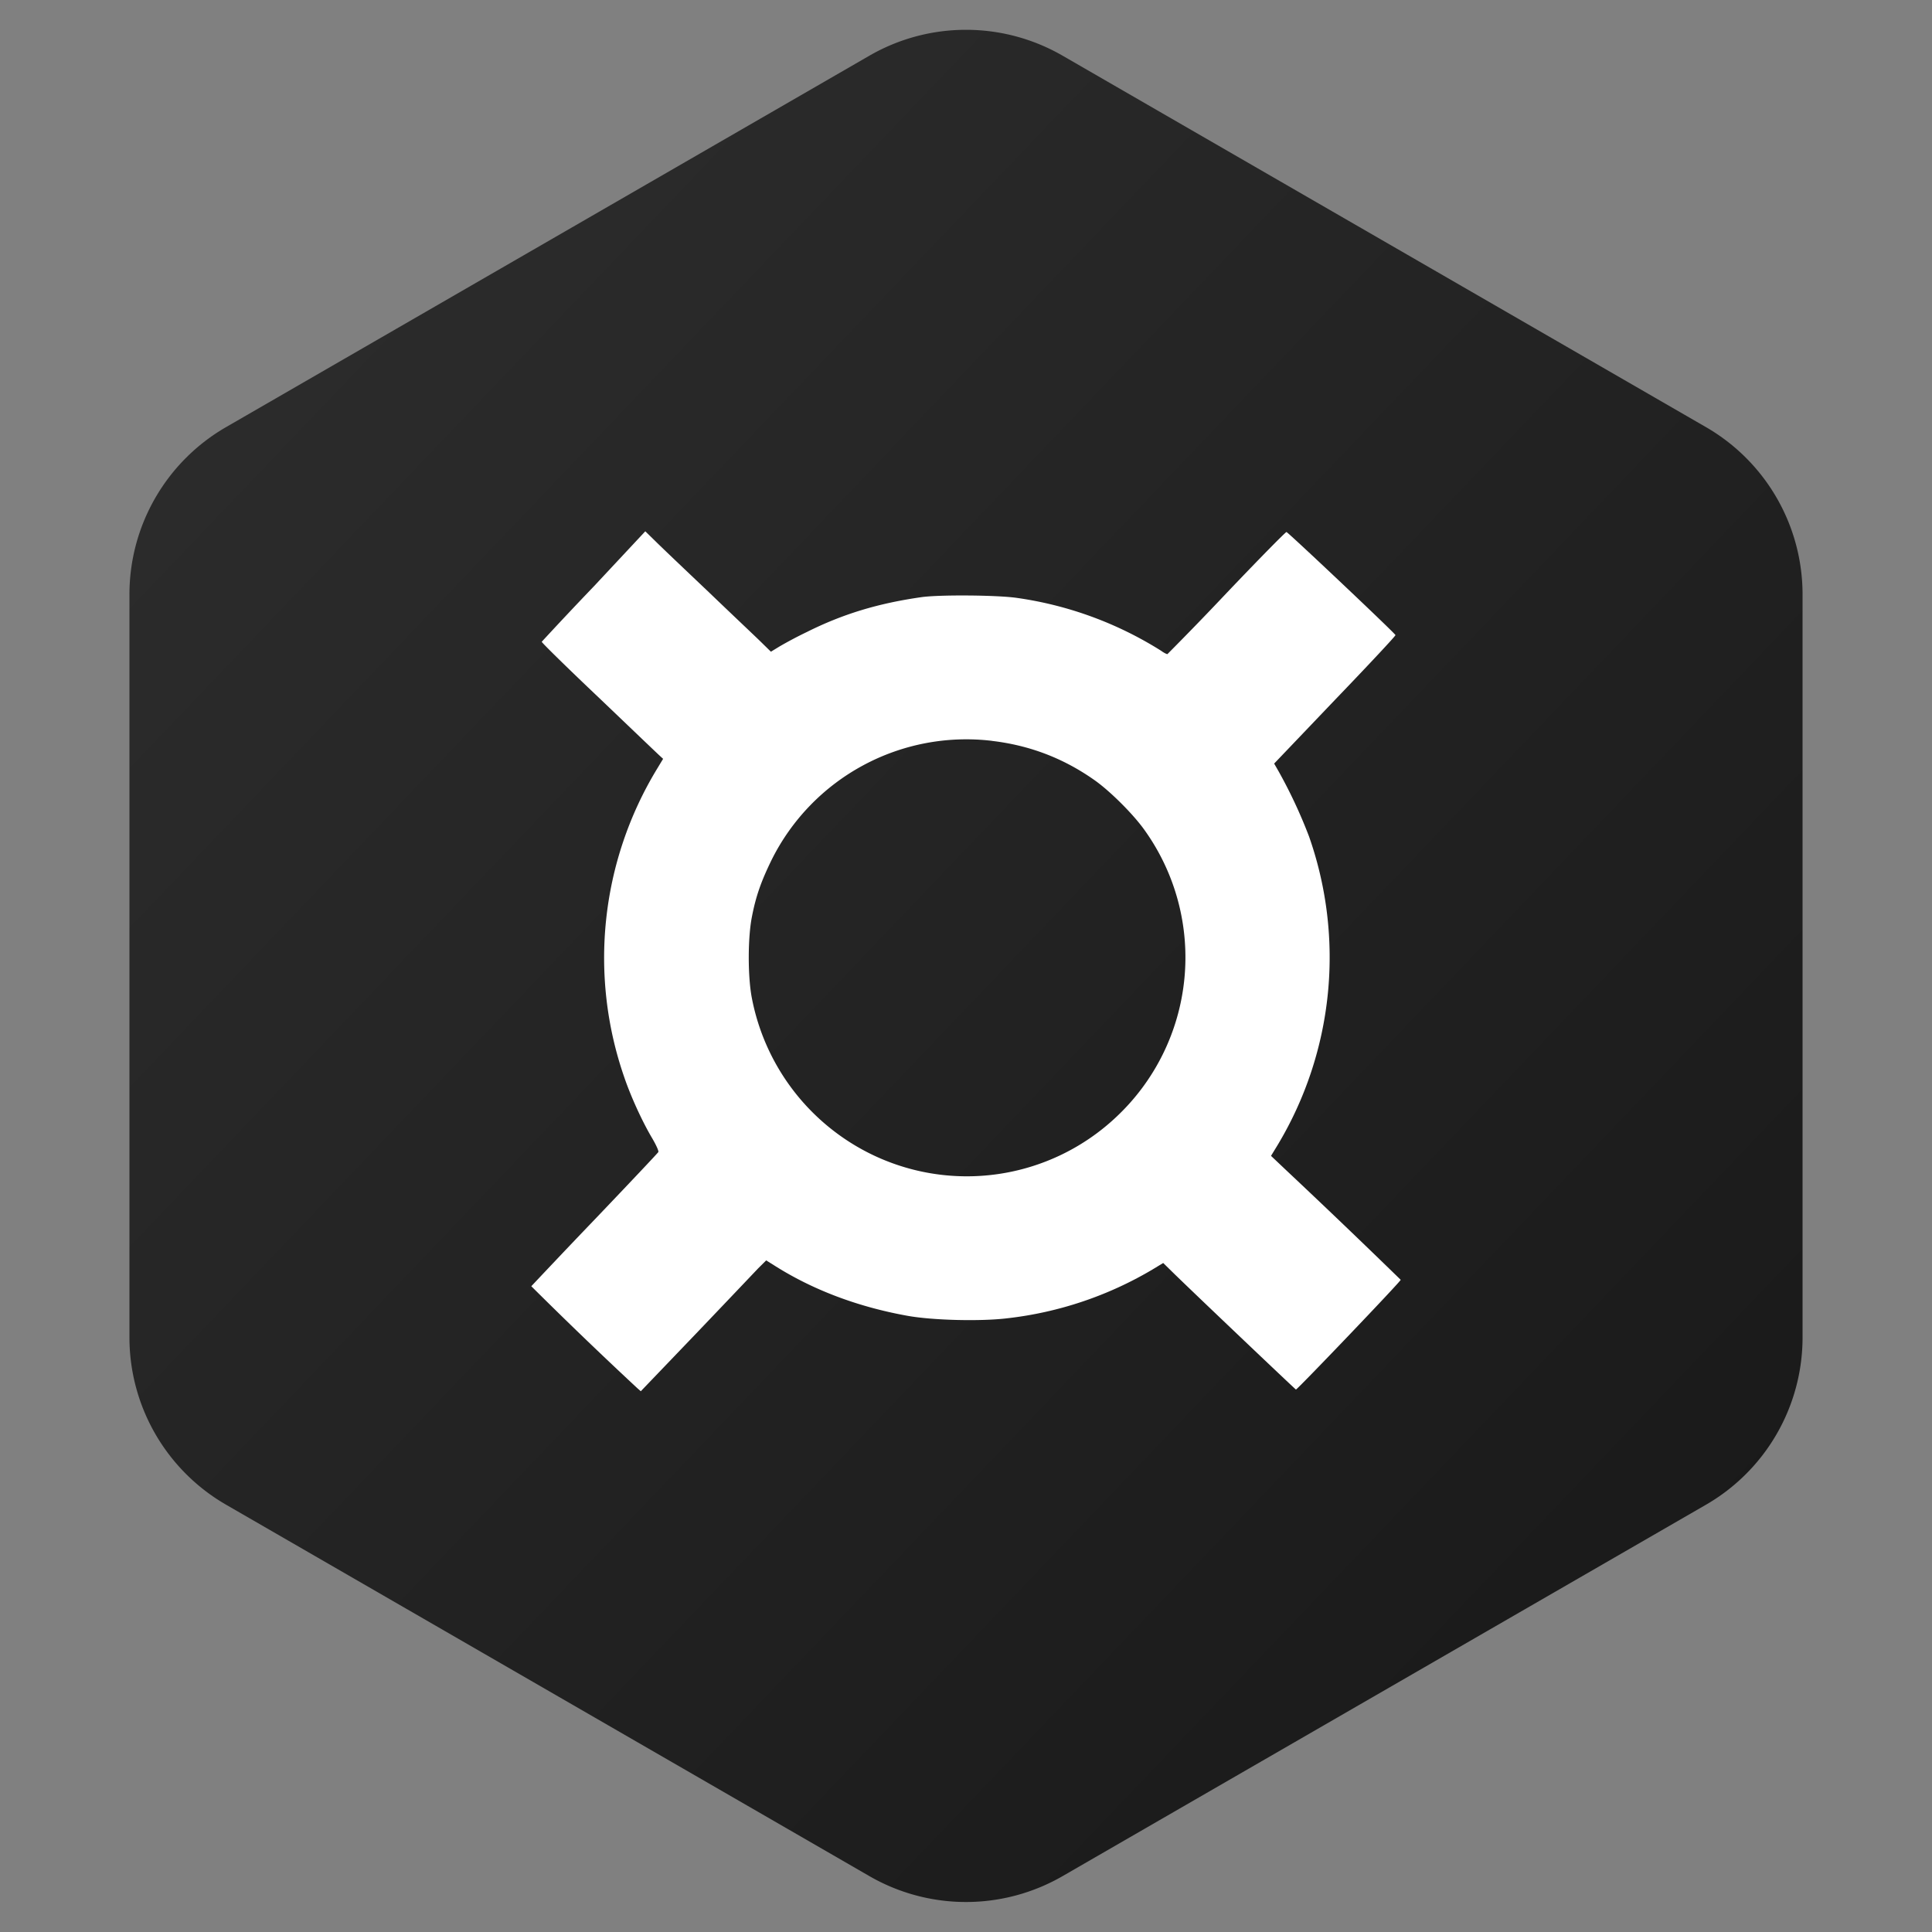
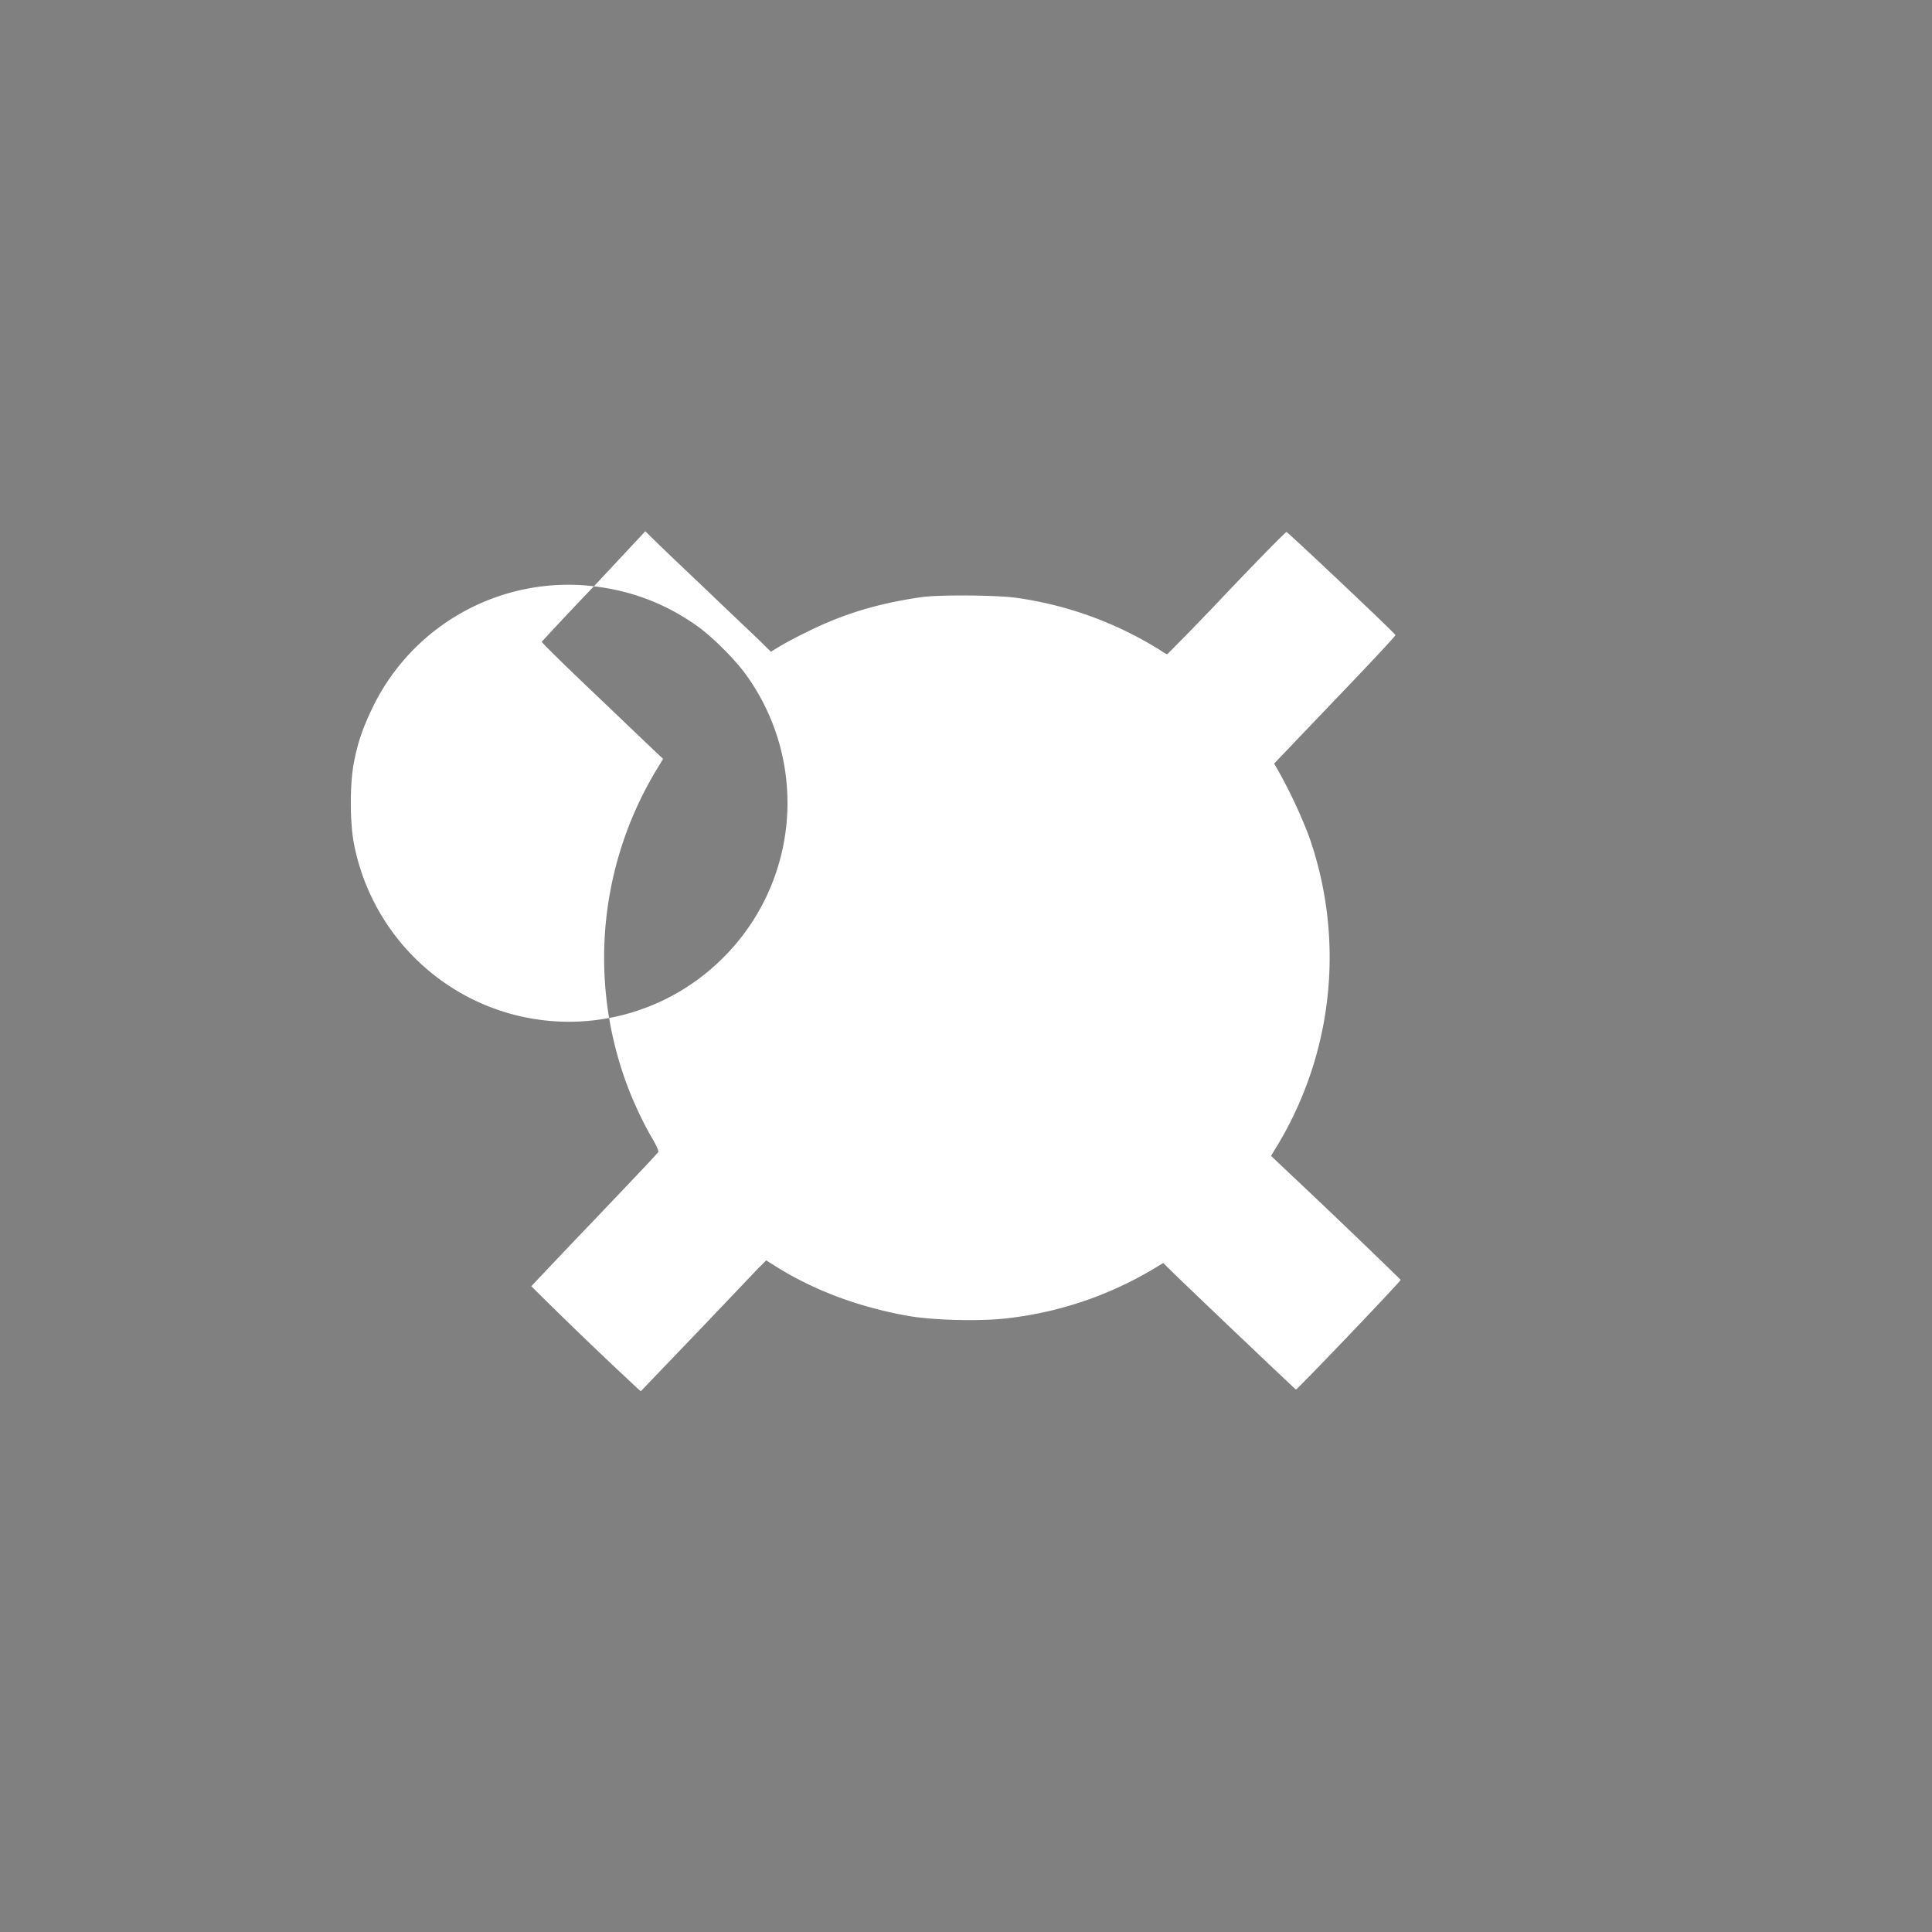
<svg xmlns="http://www.w3.org/2000/svg" width="40" height="40" fill="none">
  <rect width="100%" height="100%" fill="#808080" stroke="none" />
-   <path fill-rule="evenodd" clip-rule="evenodd" d="m22 1.153 13.32 7.69a4 4 0 0 1 2 3.464V27.69a4 4 0 0 1-2 3.464L22 38.843a4 4 0 0 1-4 0l-13.32-7.69a4 4 0 0 1-2-3.464V12.307a4 4 0 0 1 2-3.464L18 1.153a4 4 0 0 1 4 0z" fill="url(#a)" />
-   <path d="M12.296 12.139a80.775 80.775 0 0 0-1.08 1.148c-.005.014.525.535 1.178 1.153.652.623 1.222 1.168 1.26 1.202l.075.069-.133.22a7.534 7.534 0 0 0-.672 6.37c.137.403.373.918.574 1.257.098.167.142.275.132.294-.01.02-.603.648-1.32 1.399-.716.746-1.3 1.369-1.31 1.379a91.779 91.779 0 0 0 2.194 2.11l.073.064 1.134-1.183a540.4 540.4 0 0 0 1.295-1.36l.167-.166.157.098c.8.51 1.737.864 2.773 1.05.52.093 1.511.118 2.066.05a7.564 7.564 0 0 0 2.998-1.007l.226-.137.24.235c.525.51 2.488 2.375 2.508 2.385.02.01 2.174-2.242 2.169-2.272a184.166 184.166 0 0 0-2.385-2.282l-.3-.284.138-.226a7.548 7.548 0 0 0 .648-6.39 10.29 10.29 0 0 0-.628-1.344l-.093-.162 1.26-1.32c.693-.721 1.257-1.325 1.252-1.34-.02-.049-2.228-2.134-2.257-2.134-.02 0-.575.564-1.237 1.26a67.686 67.686 0 0 1-1.227 1.267c-.01.005-.073-.025-.132-.069a7.601 7.601 0 0 0-2.984-1.094c-.402-.059-1.61-.069-1.982-.015-.894.128-1.625.349-2.37.722a8.29 8.29 0 0 0-.565.299l-.177.108-.2-.196c-.109-.108-.6-.57-1.085-1.036-.486-.461-.982-.932-1.1-1.05L13.36 11l-1.064 1.139zm8.239 3.2c.78.092 1.477.357 2.12.809.329.23.82.721 1.05 1.05a4.527 4.527 0 0 1-.589 5.923 4.509 4.509 0 0 1-5.157.736 4.555 4.555 0 0 1-2.39-3.18c-.089-.442-.089-1.266 0-1.703.083-.431.196-.74.407-1.172a4.503 4.503 0 0 1 4.559-2.464z" fill="white" />
+   <path d="M12.296 12.139a80.775 80.775 0 0 0-1.08 1.148c-.005.014.525.535 1.178 1.153.652.623 1.222 1.168 1.26 1.202l.075.069-.133.22a7.534 7.534 0 0 0-.672 6.37c.137.403.373.918.574 1.257.098.167.142.275.132.294-.01.02-.603.648-1.32 1.399-.716.746-1.3 1.369-1.31 1.379a91.779 91.779 0 0 0 2.194 2.11l.073.064 1.134-1.183a540.4 540.4 0 0 0 1.295-1.36l.167-.166.157.098c.8.51 1.737.864 2.773 1.05.52.093 1.511.118 2.066.05a7.564 7.564 0 0 0 2.998-1.007l.226-.137.24.235c.525.51 2.488 2.375 2.508 2.385.02.01 2.174-2.242 2.169-2.272a184.166 184.166 0 0 0-2.385-2.282l-.3-.284.138-.226a7.548 7.548 0 0 0 .648-6.39 10.29 10.29 0 0 0-.628-1.344l-.093-.162 1.26-1.32c.693-.721 1.257-1.325 1.252-1.34-.02-.049-2.228-2.134-2.257-2.134-.02 0-.575.564-1.237 1.26a67.686 67.686 0 0 1-1.227 1.267c-.01.005-.073-.025-.132-.069a7.601 7.601 0 0 0-2.984-1.094c-.402-.059-1.61-.069-1.982-.015-.894.128-1.625.349-2.37.722a8.29 8.29 0 0 0-.565.299l-.177.108-.2-.196c-.109-.108-.6-.57-1.085-1.036-.486-.461-.982-.932-1.1-1.05L13.36 11l-1.064 1.139zc.78.092 1.477.357 2.12.809.329.23.82.721 1.05 1.05a4.527 4.527 0 0 1-.589 5.923 4.509 4.509 0 0 1-5.157.736 4.555 4.555 0 0 1-2.39-3.18c-.089-.442-.089-1.266 0-1.703.083-.431.196-.74.407-1.172a4.503 4.503 0 0 1 4.559-2.464z" fill="white" />
  <defs>
    <linearGradient id="a" x1="3" y1="4" x2="36" y2="35.5" gradientUnits="userSpaceOnUse">
      <stop stop-color="#2D2D2D" />
      <stop offset="1" stop-color="#191919" />
    </linearGradient>
  </defs>
</svg>